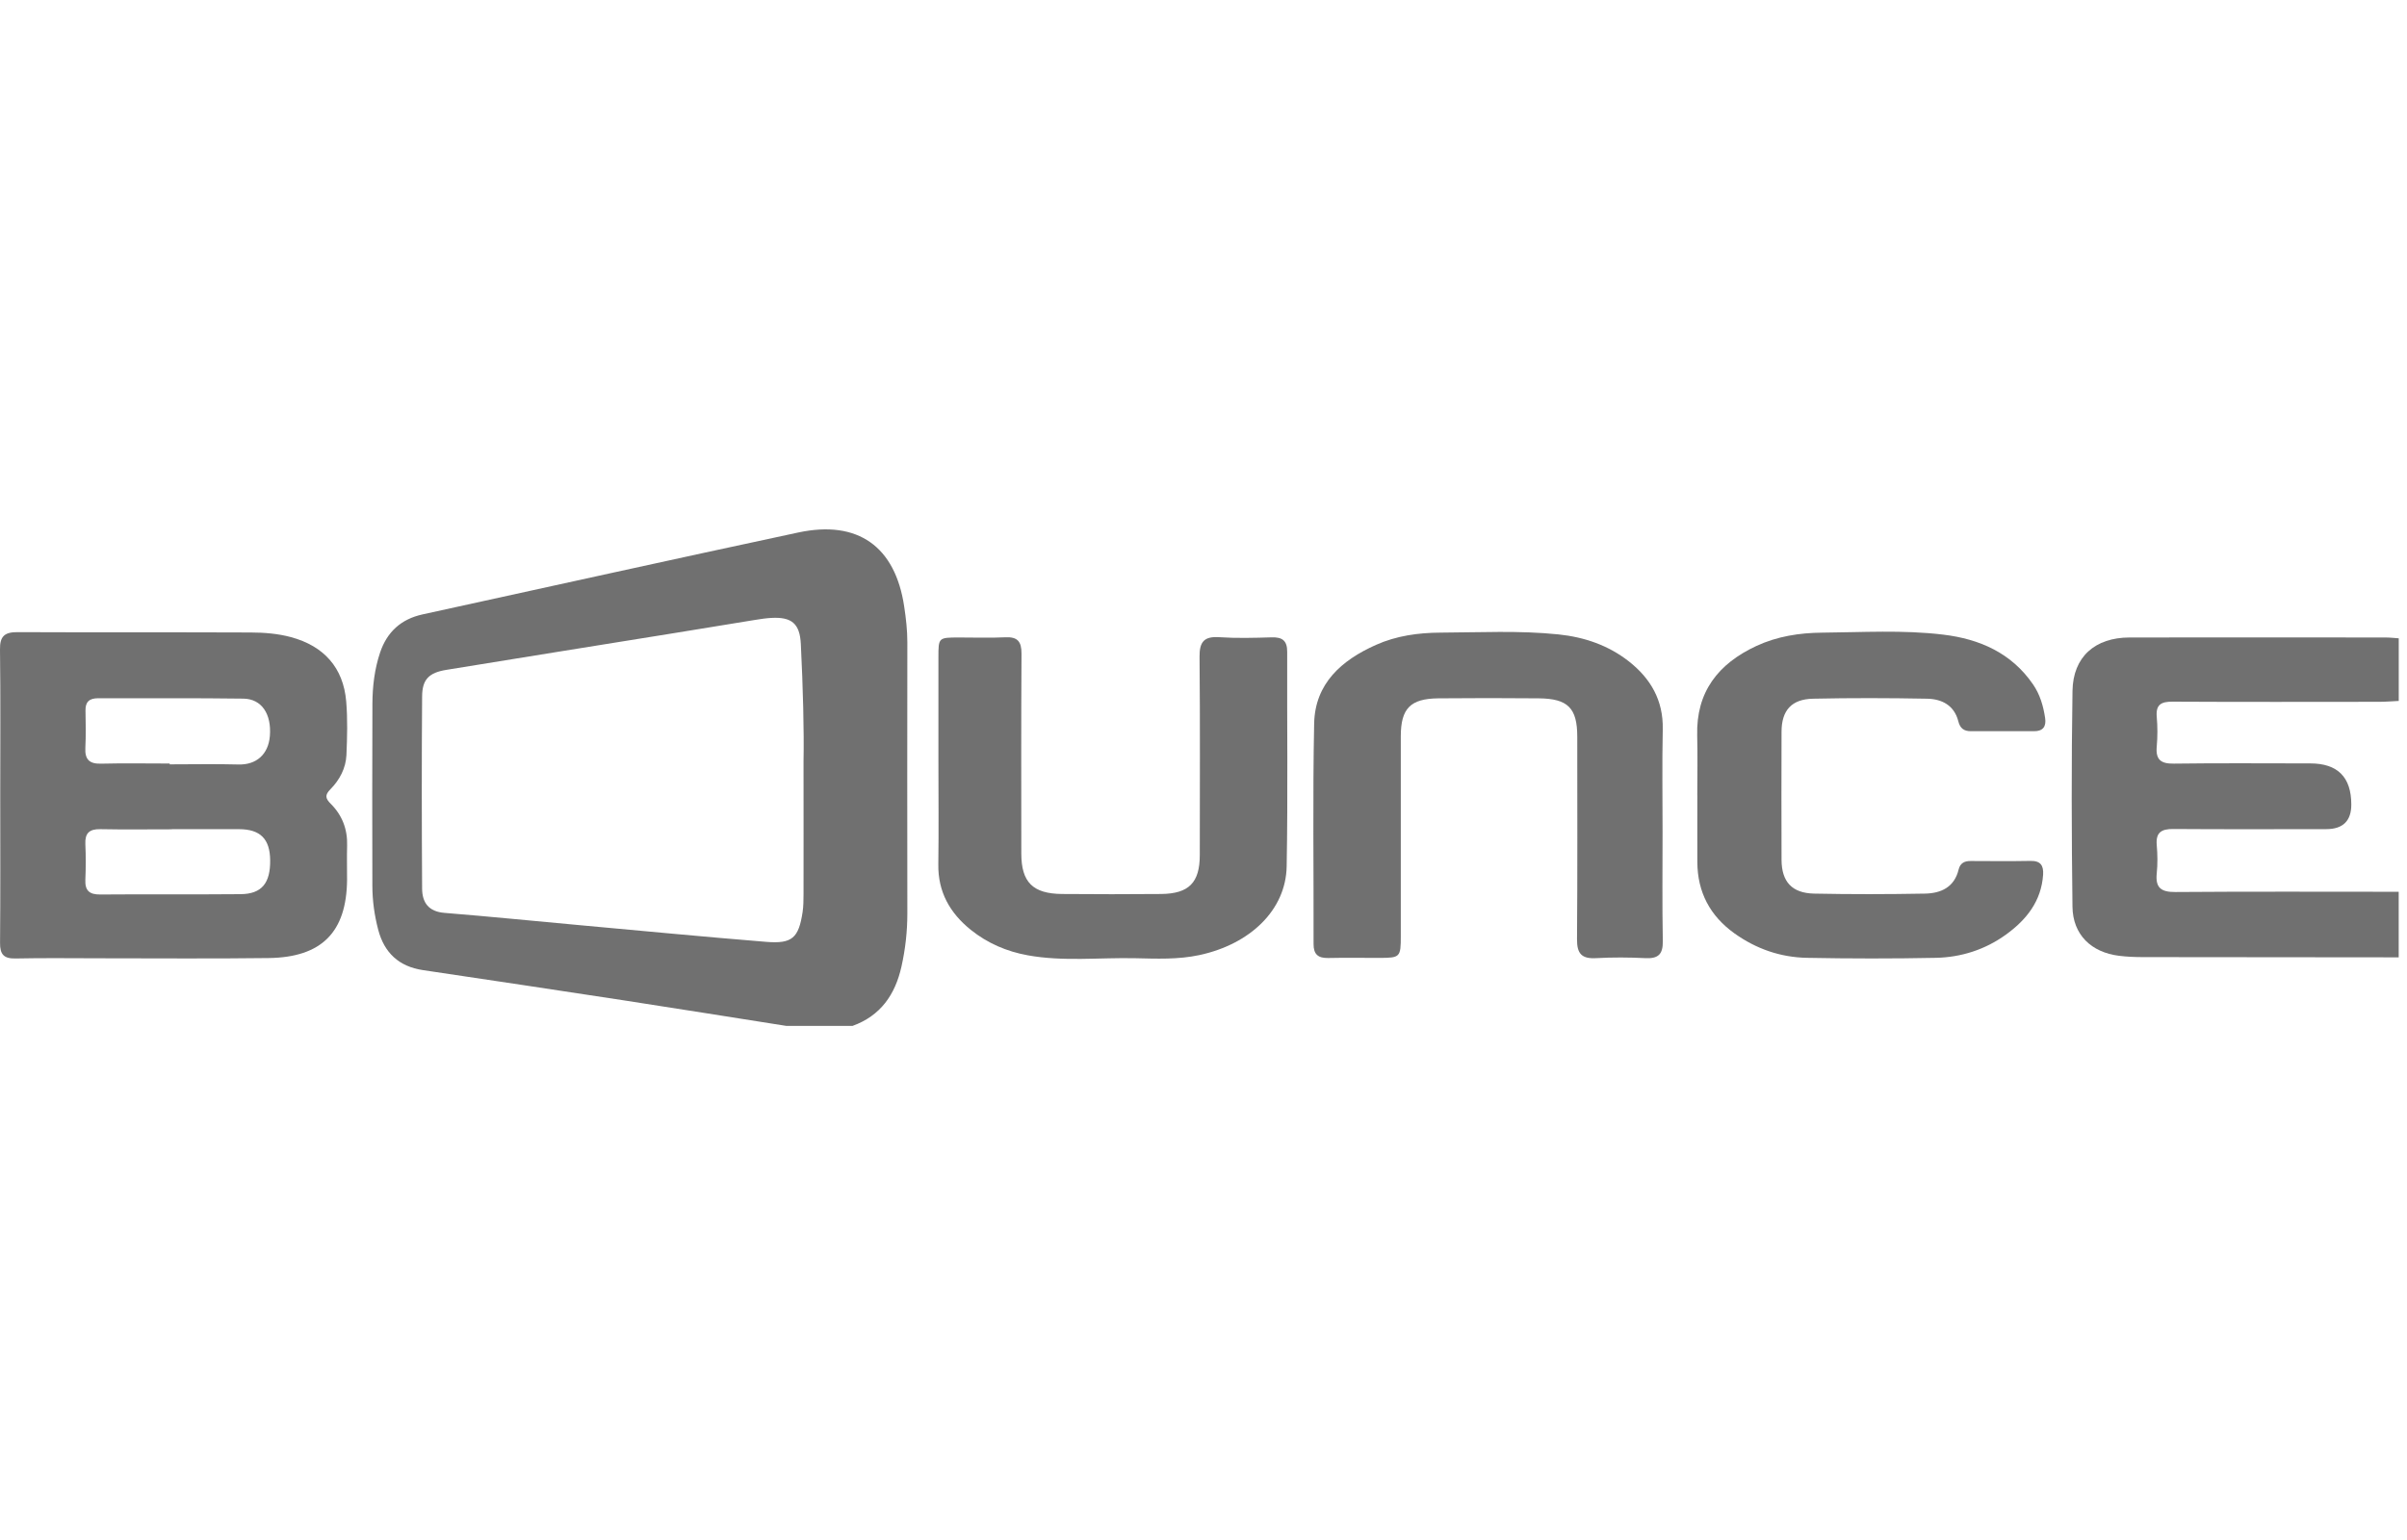
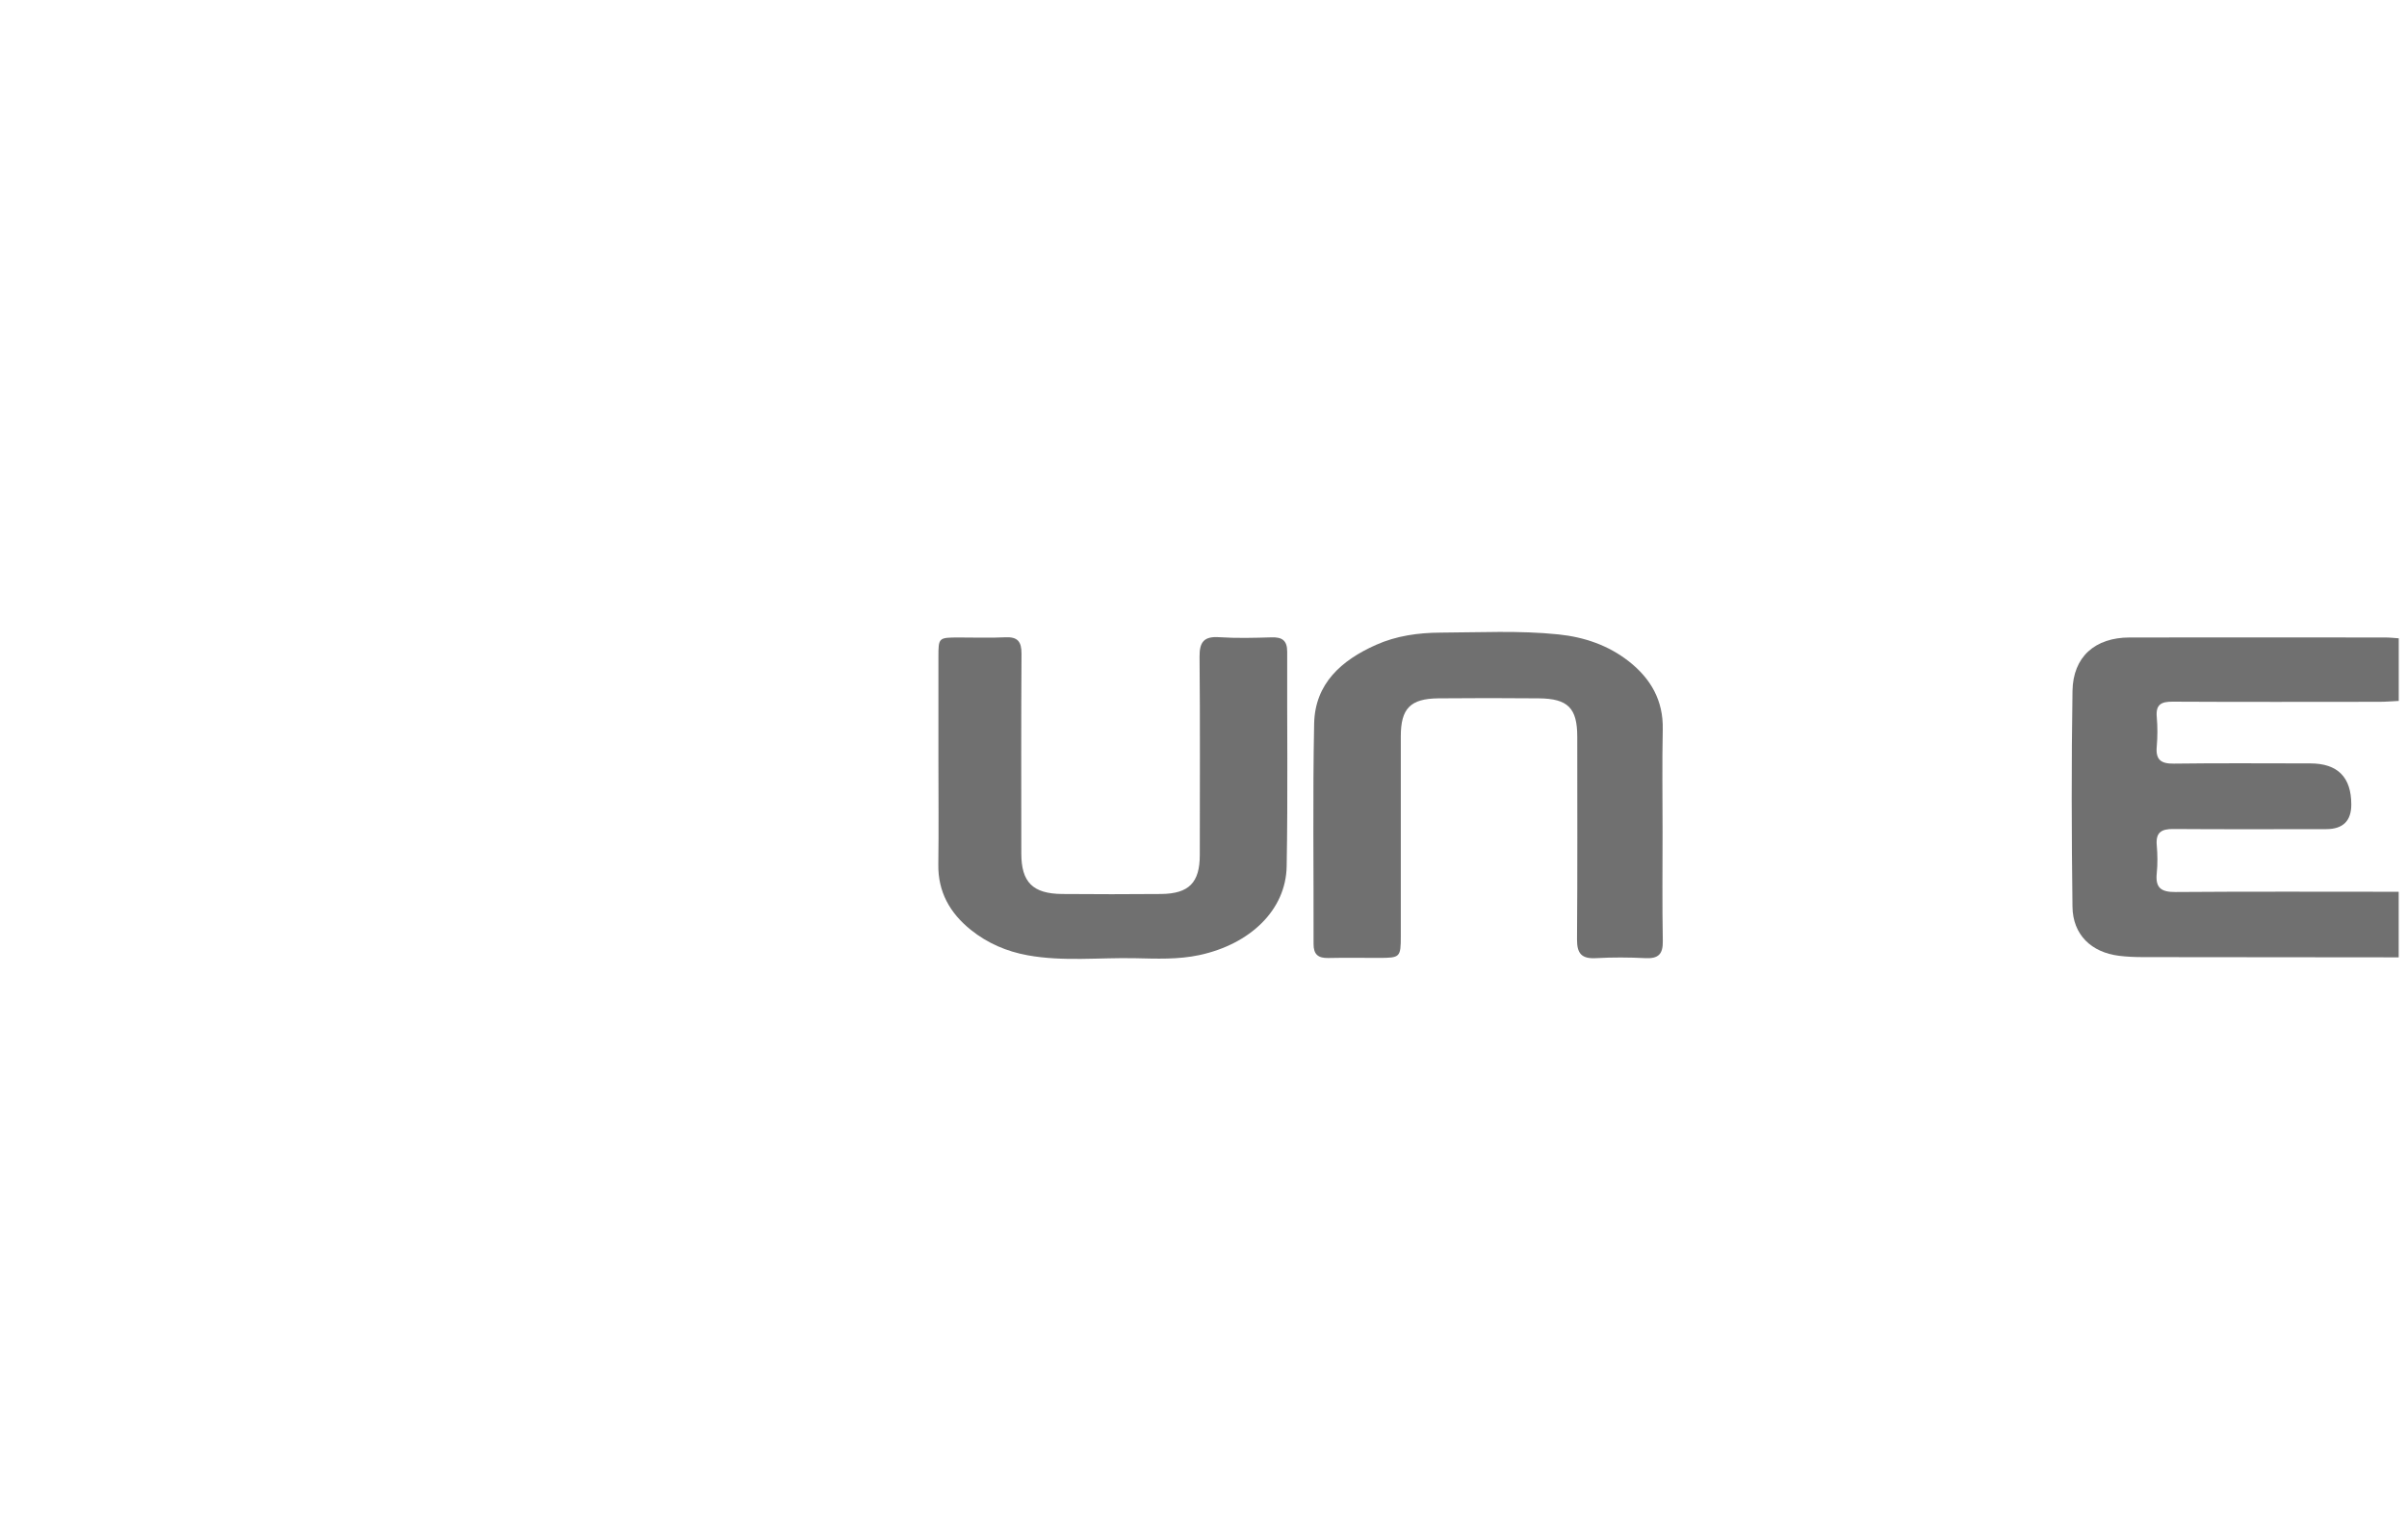
<svg xmlns="http://www.w3.org/2000/svg" width="100" height="64" viewBox="0 0 100 64" fill="none">
-   <path d="M32.675 42.636C30.405 42.279 28.137 41.914 25.864 41.565C23.1 41.141 20.333 40.728 17.567 40.316C16.57 40.166 15.964 39.594 15.713 38.639C15.556 38.039 15.47 37.424 15.47 36.804C15.466 34.284 15.46 31.765 15.472 29.246C15.476 28.522 15.56 27.805 15.793 27.113C16.082 26.258 16.668 25.728 17.553 25.534C22.755 24.396 27.955 23.244 33.163 22.13C35.645 21.598 37.196 22.714 37.566 25.212C37.64 25.702 37.696 26.192 37.696 26.688C37.692 30.448 37.69 34.205 37.696 37.964C37.696 38.711 37.614 39.445 37.451 40.172C37.19 41.336 36.584 42.215 35.416 42.636H32.677H32.675ZM33.383 31.63C33.408 30.392 33.361 28.578 33.271 26.764C33.229 25.911 32.888 25.632 32.039 25.68C31.812 25.692 31.587 25.728 31.361 25.764C30.237 25.945 29.113 26.132 27.989 26.314C24.842 26.822 21.693 27.324 18.545 27.838C17.82 27.956 17.541 28.235 17.537 28.945C17.517 31.608 17.521 34.268 17.537 36.931C17.541 37.509 17.806 37.886 18.47 37.938C20.327 38.087 22.181 38.275 24.037 38.444C26.636 38.681 29.233 38.931 31.832 39.142C32.916 39.23 33.181 38.98 33.345 37.9C33.381 37.657 33.381 37.406 33.383 37.158C33.387 35.508 33.383 33.856 33.383 31.625V31.63Z" fill="#707070" />
  <path d="M99.659 39.786C96.117 39.784 92.573 39.782 89.031 39.776C88.701 39.776 88.368 39.762 88.041 39.722C86.881 39.579 86.117 38.845 86.102 37.683C86.064 34.693 86.056 31.703 86.103 28.714C86.125 27.293 87.042 26.495 88.473 26.493C92.015 26.487 95.559 26.491 99.101 26.493C99.286 26.493 99.472 26.515 99.657 26.527V29.13C99.388 29.142 99.119 29.166 98.85 29.166C95.986 29.168 93.123 29.176 90.259 29.16C89.789 29.158 89.56 29.278 89.603 29.788C89.639 30.199 89.639 30.615 89.603 31.026C89.554 31.574 89.775 31.743 90.315 31.735C92.203 31.709 94.092 31.726 95.98 31.726C97.118 31.726 97.687 32.296 97.686 33.438C97.686 34.117 97.338 34.457 96.643 34.458C94.527 34.458 92.41 34.468 90.293 34.452C89.795 34.448 89.558 34.594 89.603 35.122C89.637 35.511 89.643 35.909 89.603 36.298C89.542 36.902 89.789 37.075 90.381 37.071C93.472 37.047 96.564 37.061 99.655 37.061V39.788L99.659 39.786Z" fill="#707070" />
-   <path d="M0.01 33.058C0.01 31.035 0.026 29.014 0 26.991C-0.008 26.447 0.186 26.27 0.718 26.271C3.953 26.285 7.188 26.271 10.422 26.285C10.979 26.287 11.541 26.331 12.085 26.477C13.456 26.846 14.265 27.748 14.383 29.148C14.445 29.885 14.425 30.633 14.393 31.374C14.369 31.926 14.11 32.413 13.723 32.805C13.492 33.04 13.516 33.18 13.741 33.405C14.216 33.877 14.441 34.463 14.421 35.141C14.407 35.615 14.421 36.09 14.419 36.564C14.399 38.735 13.368 39.787 11.16 39.815C8.838 39.845 6.516 39.825 4.194 39.825C3.012 39.825 1.83 39.807 0.648 39.833C0.158 39.843 -0.002 39.666 0.002 39.185C0.02 37.142 0.01 35.099 0.01 33.056V33.058ZM7.142 34.462C7.142 34.462 7.142 34.463 7.142 34.465C6.149 34.465 5.157 34.479 4.164 34.459C3.71 34.452 3.526 34.627 3.546 35.077C3.568 35.57 3.568 36.066 3.546 36.558C3.526 37.011 3.712 37.178 4.164 37.174C6.107 37.158 8.053 37.178 9.998 37.16C10.871 37.152 11.236 36.706 11.224 35.745C11.214 34.864 10.815 34.463 9.934 34.459C9.003 34.456 8.073 34.459 7.142 34.459V34.462ZM7.05 31.731C7.05 31.743 7.05 31.755 7.05 31.765C8.003 31.765 8.956 31.745 9.908 31.771C10.644 31.791 11.148 31.358 11.212 30.589C11.286 29.674 10.873 29.044 10.11 29.034C8.101 29.006 6.089 29.024 4.08 29.018C3.718 29.018 3.544 29.162 3.552 29.53C3.562 30.047 3.572 30.563 3.546 31.077C3.522 31.551 3.702 31.749 4.192 31.737C5.145 31.713 6.097 31.731 7.052 31.731H7.05Z" fill="#707070" />
  <path d="M69.072 34.581C69.072 36.088 69.054 37.597 69.082 39.104C69.092 39.646 68.906 39.845 68.364 39.819C67.68 39.785 66.993 39.781 66.311 39.819C65.715 39.853 65.514 39.634 65.518 39.04C65.54 36.231 65.528 33.423 65.528 30.617C65.528 29.425 65.141 29.032 63.925 29.022C62.536 29.01 61.145 29.008 59.756 29.022C58.592 29.034 58.197 29.445 58.197 30.599C58.197 33.365 58.197 36.132 58.197 38.898C58.197 39.785 58.171 39.807 57.296 39.809C56.59 39.809 55.885 39.797 55.179 39.813C54.765 39.821 54.571 39.664 54.573 39.235C54.581 36.18 54.535 33.122 54.597 30.069C54.631 28.406 55.735 27.438 57.166 26.8C58.014 26.421 58.925 26.296 59.837 26.291C61.474 26.284 63.114 26.196 64.749 26.365C65.823 26.477 66.817 26.816 67.671 27.485C68.581 28.201 69.106 29.108 69.08 30.308C69.05 31.731 69.072 33.156 69.072 34.581Z" fill="#707070" />
  <path d="M38.987 31.643C38.987 30.198 38.985 28.753 38.987 27.308C38.987 26.497 38.991 26.495 39.832 26.493C40.476 26.491 41.12 26.517 41.761 26.485C42.28 26.459 42.441 26.663 42.439 27.169C42.421 29.935 42.429 32.702 42.431 35.468C42.431 36.664 42.906 37.143 44.131 37.153C45.501 37.165 46.87 37.165 48.239 37.153C49.397 37.141 49.846 36.678 49.846 35.532C49.846 32.786 49.862 30.041 49.836 27.294C49.83 26.677 50.021 26.439 50.655 26.481C51.378 26.529 52.106 26.509 52.831 26.487C53.274 26.473 53.479 26.625 53.477 27.087C53.467 30.061 53.509 33.035 53.455 36.007C53.423 37.816 51.944 39.237 49.828 39.692C48.943 39.881 48.052 39.842 47.163 39.822C45.672 39.79 44.175 39.969 42.694 39.7C41.823 39.542 41.026 39.2 40.334 38.644C39.465 37.946 38.965 37.067 38.983 35.919C39.003 34.494 38.987 33.071 38.987 31.645V31.643Z" fill="#707070" />
-   <path d="M70.515 33.051C70.515 32.226 70.533 31.399 70.511 30.573C70.461 28.754 71.382 27.584 72.972 26.844C73.835 26.444 74.762 26.3 75.697 26.292C77.375 26.278 79.059 26.172 80.732 26.374C82.246 26.557 83.568 27.135 84.467 28.447C84.754 28.867 84.891 29.34 84.965 29.834C85.019 30.189 84.883 30.39 84.499 30.388C83.628 30.386 82.757 30.384 81.886 30.388C81.591 30.39 81.431 30.265 81.36 29.977C81.19 29.31 80.674 29.047 80.056 29.037C78.479 29.007 76.903 29.003 75.326 29.037C74.431 29.055 74.017 29.523 74.015 30.408C74.009 32.184 74.009 33.96 74.015 35.734C74.019 36.643 74.445 37.117 75.37 37.137C76.905 37.169 78.44 37.165 79.974 37.137C80.638 37.125 81.194 36.872 81.371 36.14C81.435 35.873 81.609 35.78 81.87 35.782C82.699 35.785 83.53 35.794 84.359 35.778C84.776 35.77 84.905 35.967 84.882 36.35C84.808 37.454 84.186 38.229 83.335 38.843C82.474 39.465 81.481 39.784 80.425 39.806C78.641 39.842 76.857 39.84 75.073 39.806C73.971 39.786 72.956 39.433 72.055 38.787C71.043 38.06 70.523 37.077 70.517 35.831C70.513 34.903 70.517 33.974 70.517 33.045L70.515 33.051Z" fill="#707070" />
</svg>